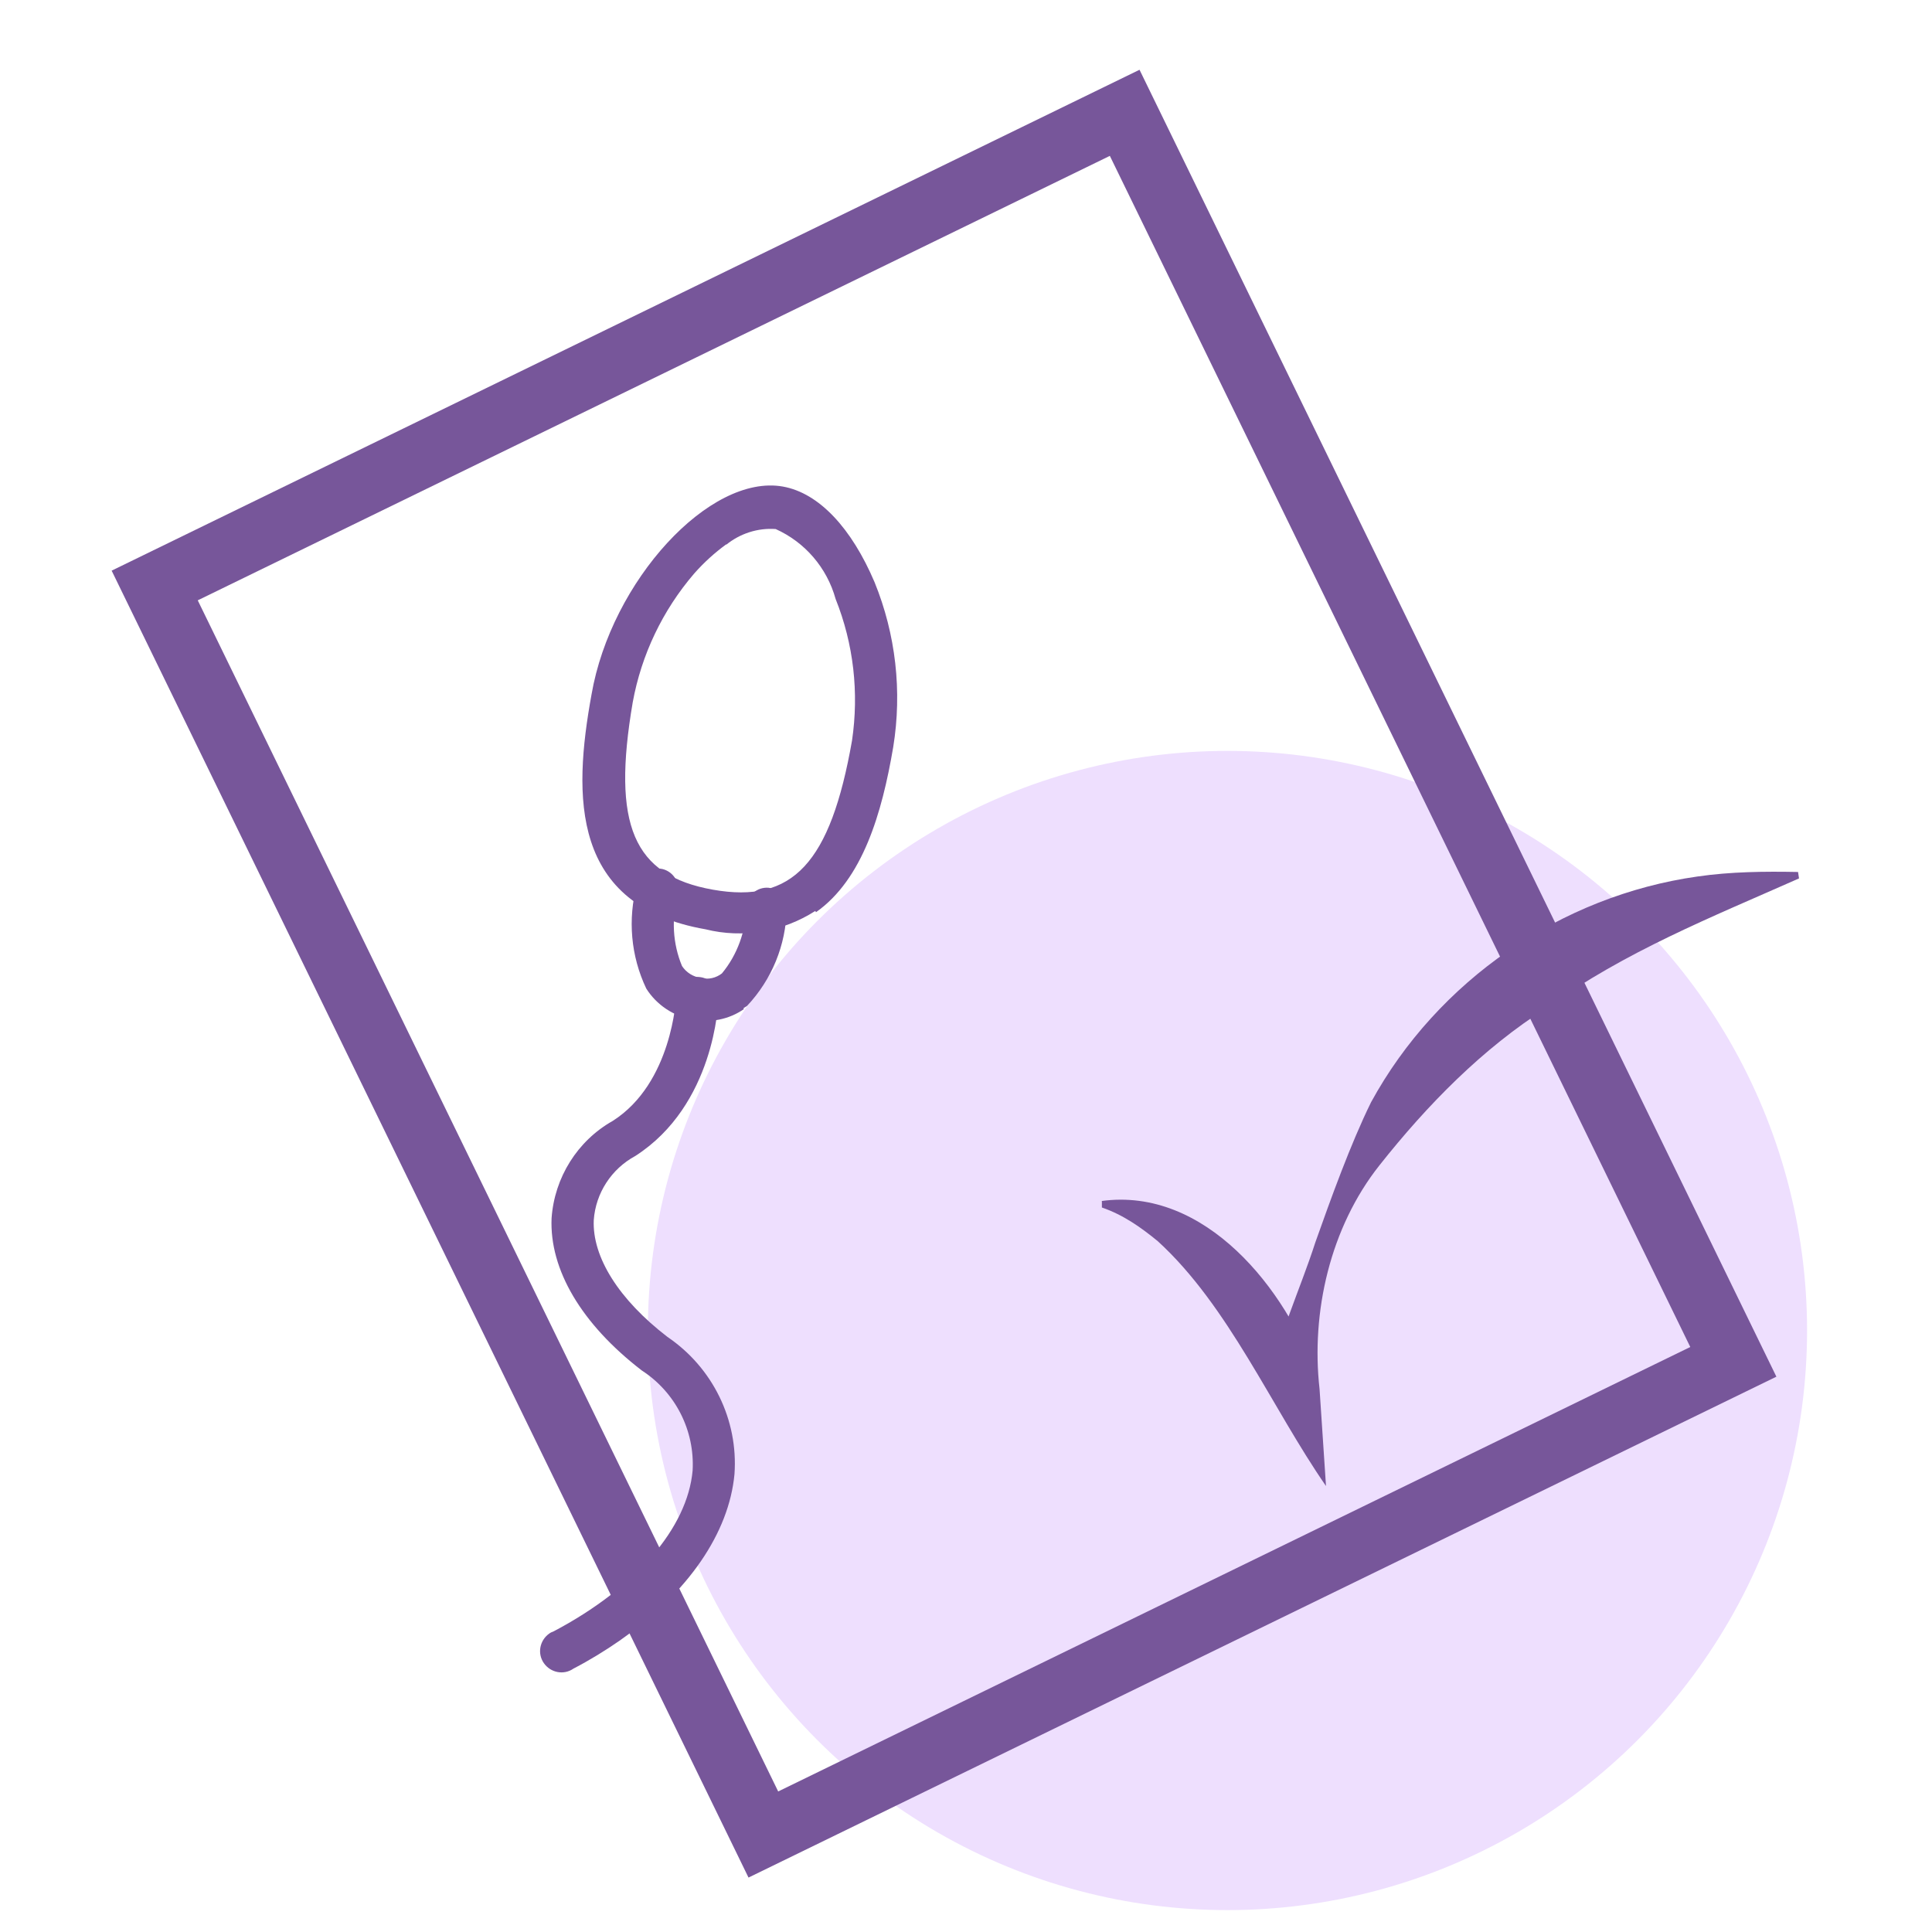
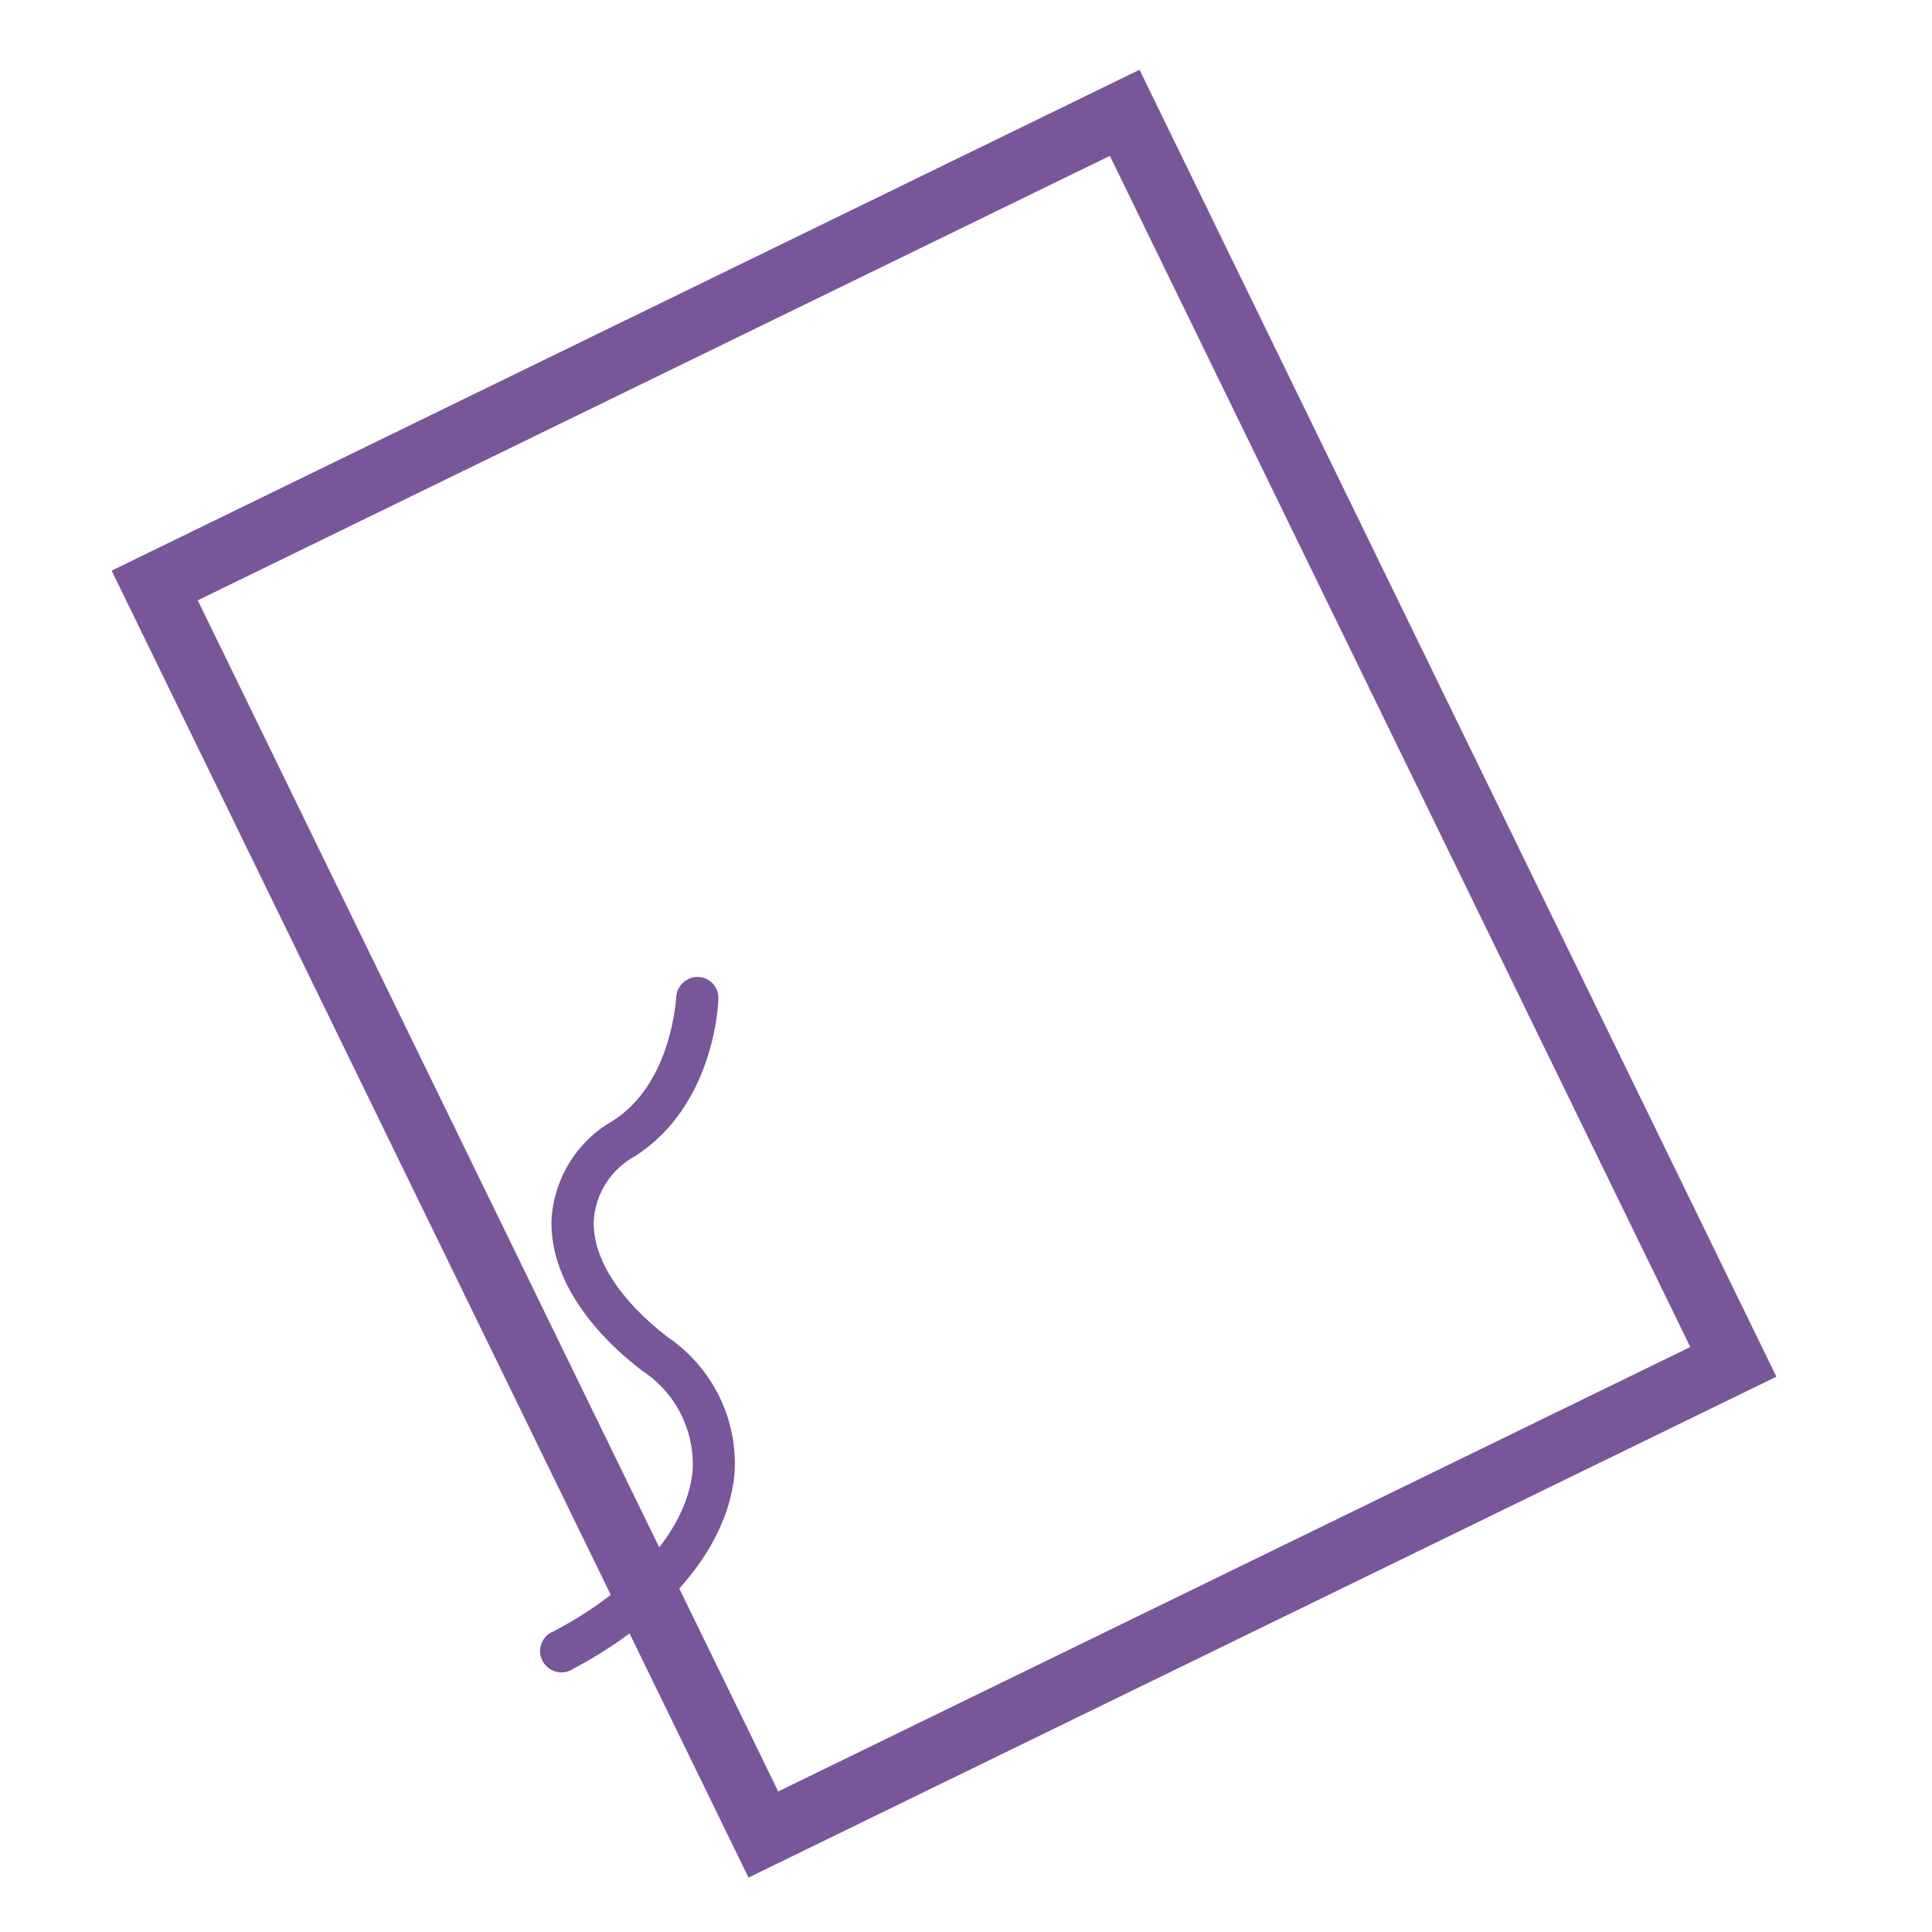
<svg xmlns="http://www.w3.org/2000/svg" id="Camada_1" viewBox="0 0 60 60">
  <defs>
    <style>.cls-1{fill:#eedffe;}.cls-2{fill:#77569a;}.cls-3{fill:none;stroke:#77569a;stroke-miterlimit:10;stroke-width:2px;}</style>
  </defs>
  <g id="Grupo_159">
-     <circle id="Elipse_101" class="cls-1" cx="38.12" cy="41.32" r="18" />
-   </g>
+     </g>
  <rect class="cls-3" x="12.56" y="8.66" width="33.51" height="43.15" transform="translate(-10.28 15.9) rotate(-25.98)" />
-   <path class="cls-2" d="m34.2,37.3c3.22-.45,5.76,2.74,6.7,5.48,0,0-1.5.3-1.5.3.3-1.64.96-2.98,1.45-4.5.48-1.35,1.09-3.05,1.73-4.35,2.06-3.77,5.89-6.41,10.14-7.01,1.03-.15,2.09-.16,3.12-.14l.03.2c-2.73,1.21-5.4,2.27-7.82,4.01-2.01,1.27-3.73,3.03-5.21,4.9-1.53,1.93-2.13,4.56-1.86,6.95,0,0,.2,3.01.2,3.01-1.69-2.44-3.02-5.59-5.22-7.6-.51-.42-1.07-.82-1.74-1.05v-.2h0Z" />
-   <path id="Caminho_1484" class="cls-2" d="m25.32,28.29c-1.01.65-2.25.86-3.41.57-4.18-.73-4.12-4.11-3.54-7.29.61-3.53,3.67-6.86,5.94-6.46,1.13.2,2.14,1.3,2.85,2.97.66,1.62.86,3.39.58,5.12h0c-.35,2.06-.95,4.11-2.4,5.13m-2.78-11.43c-.37.27-.7.57-1,.91-.98,1.14-1.64,2.52-1.91,4-.65,3.81.01,5.38,2.49,5.82s3.65-.82,4.32-4.63c.22-1.49.05-3-.51-4.4-.27-.97-.95-1.76-1.86-2.17-.56-.04-1.11.14-1.54.49" />
-   <path id="Caminho_1485" class="cls-2" d="m23.1,31.34c-.46.32-1.03.43-1.58.33-.6-.11-1.13-.46-1.45-.97-.48-1.01-.58-2.15-.29-3.23.09-.35.45-.56.8-.48.35.09.56.45.47.81,0,0,0,0,0,0h0c-.2.73-.16,1.5.13,2.2.13.2.35.34.59.37.23.06.47,0,.65-.14.48-.58.74-1.31.76-2.06.02-.36.33-.63.69-.6,0,0,0,0,0,0,.32.05.56.33.56.66-.02,1.12-.46,2.19-1.23,3.01l-.11.07" />
  <path id="Caminho_1486" class="cls-2" d="m19.26,50.94c-.46.32-.95.62-1.45.88-.3.21-.71.13-.92-.17s-.13-.71.17-.92c.04-.03.09-.05.14-.07,2.54-1.34,4.15-3.21,4.31-4.99.07-1.24-.53-2.43-1.58-3.11-1.87-1.44-2.87-3.13-2.8-4.73.09-1.26.8-2.4,1.9-3.02,1.85-1.18,1.96-3.82,1.97-3.83.01-.36.32-.65.68-.64.36.01.64.31.63.67,0,0,0,0,0,.01,0,.14-.12,3.3-2.58,4.88-.74.4-1.23,1.15-1.29,1.99-.05,1.15.78,2.47,2.29,3.63,1.4.95,2.2,2.57,2.08,4.26-.17,1.83-1.44,3.67-3.51,5.13" />
</svg>